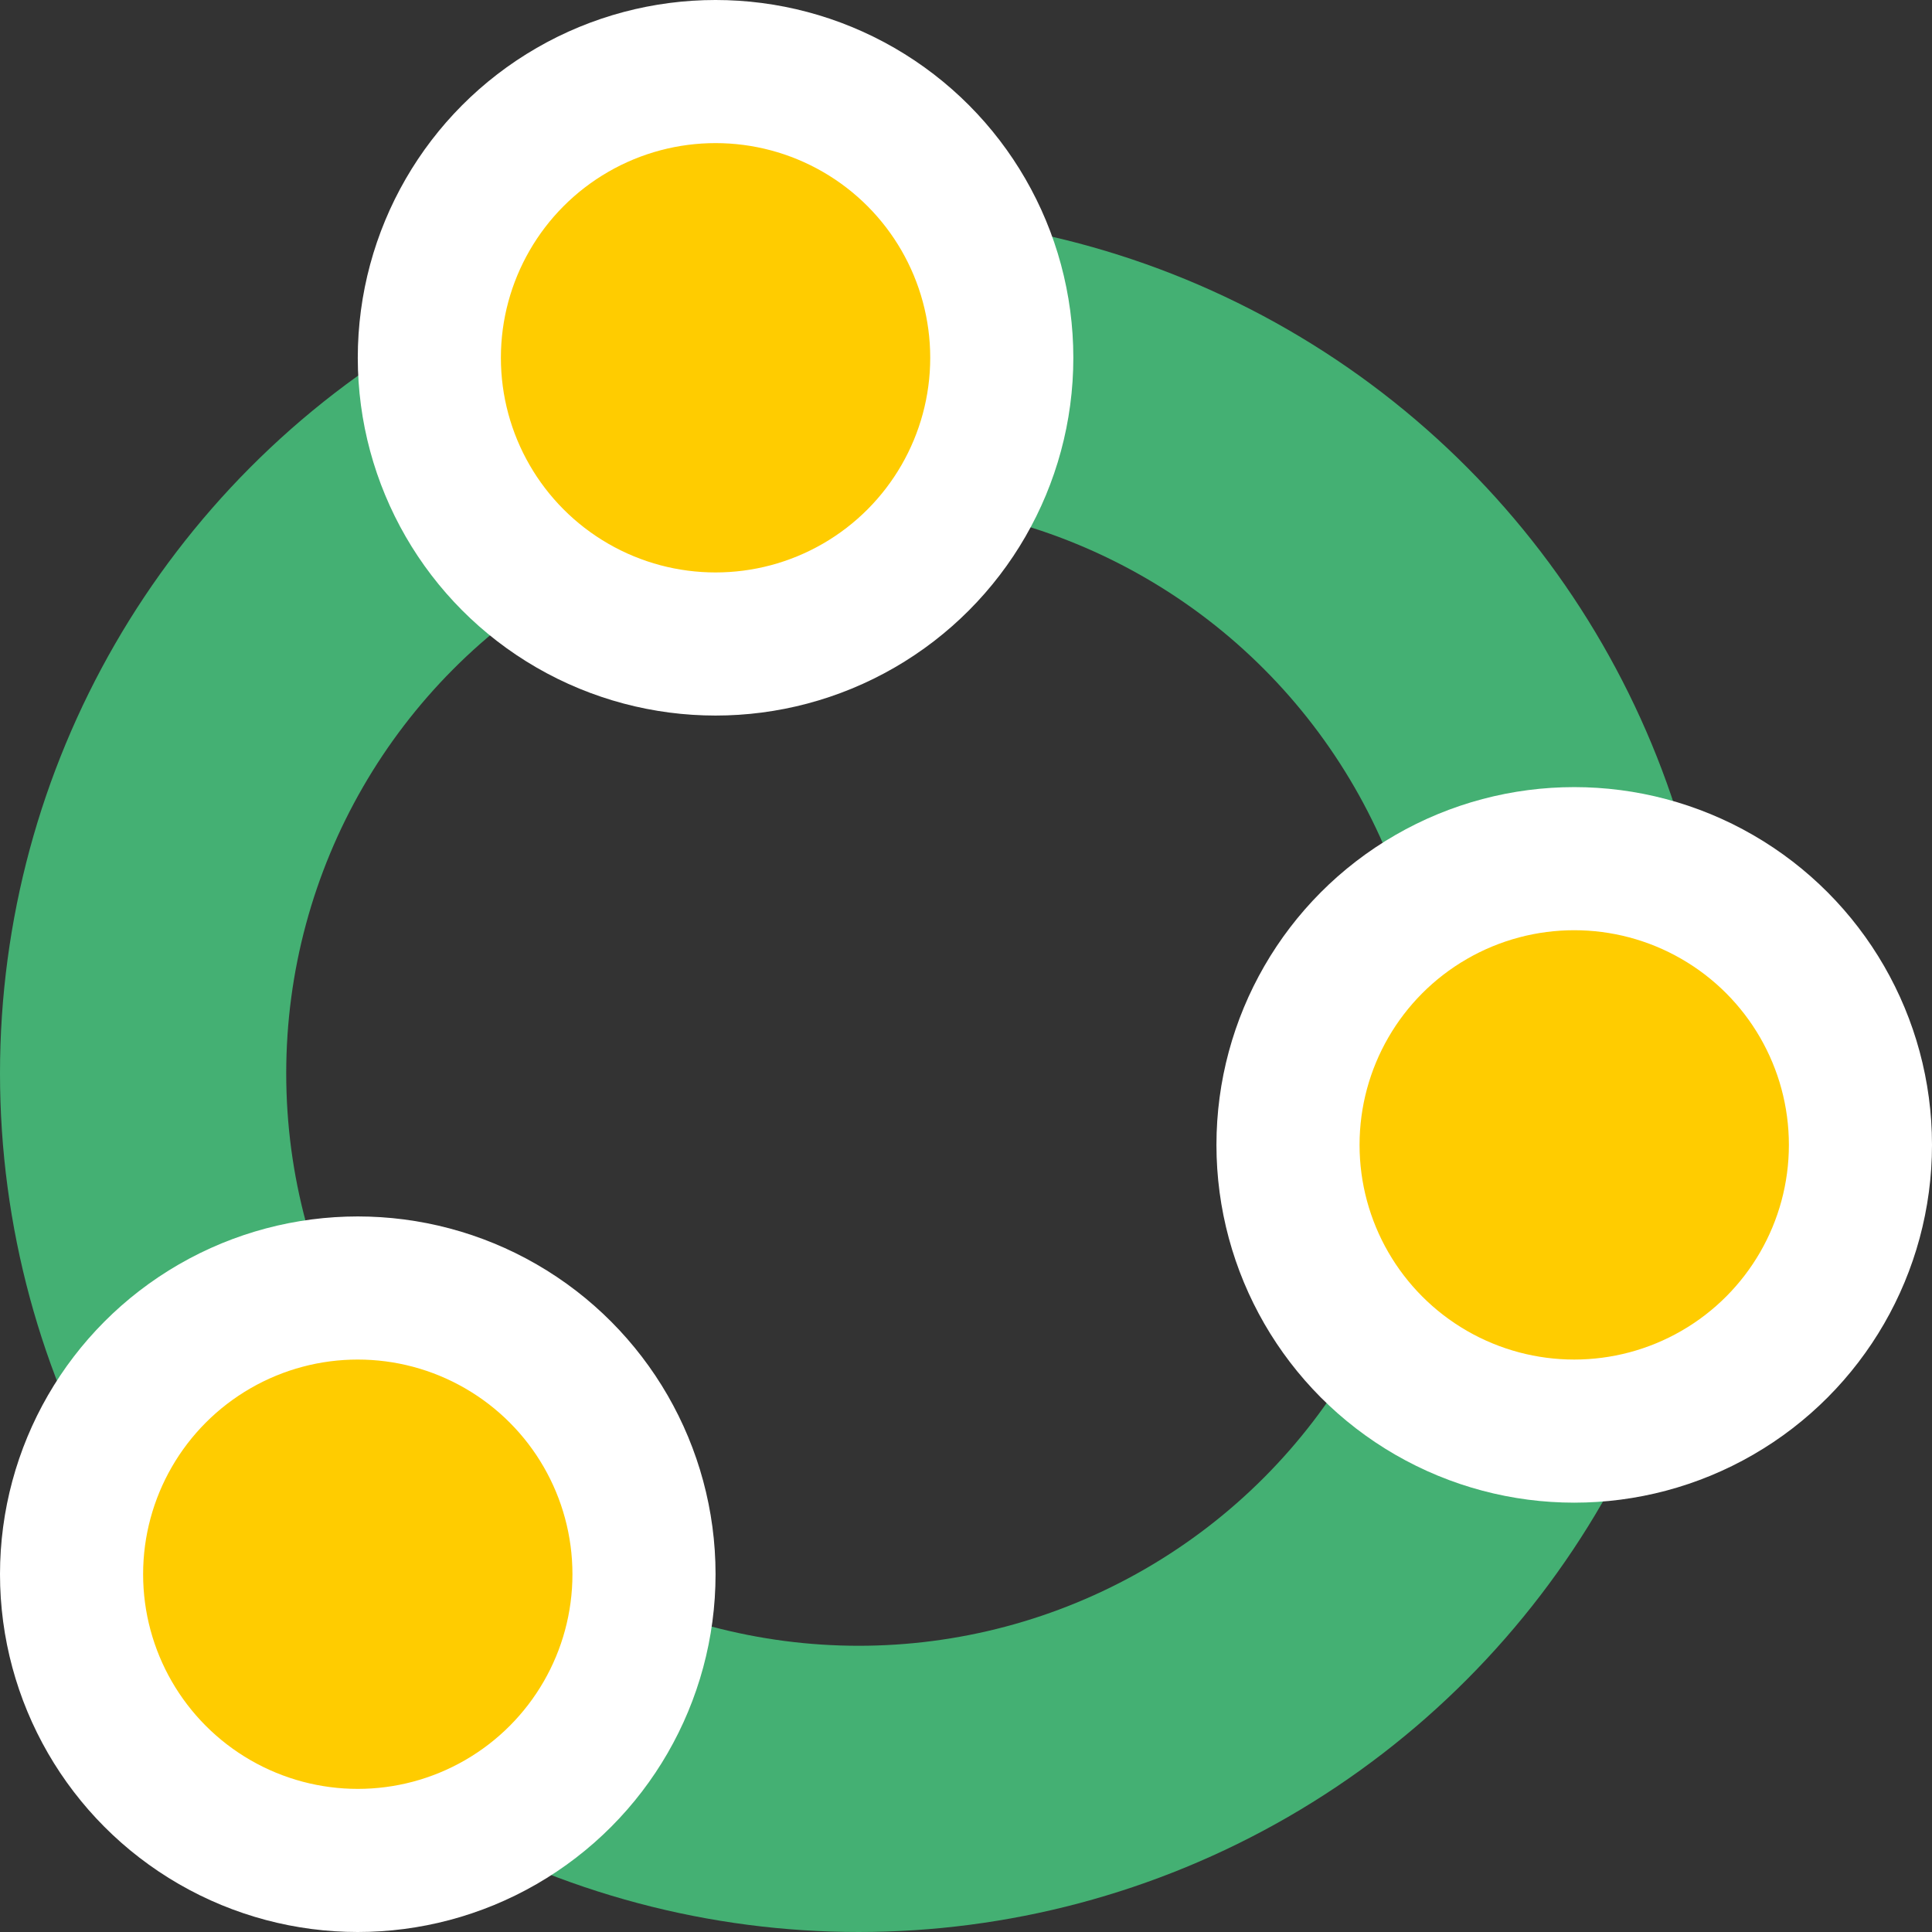
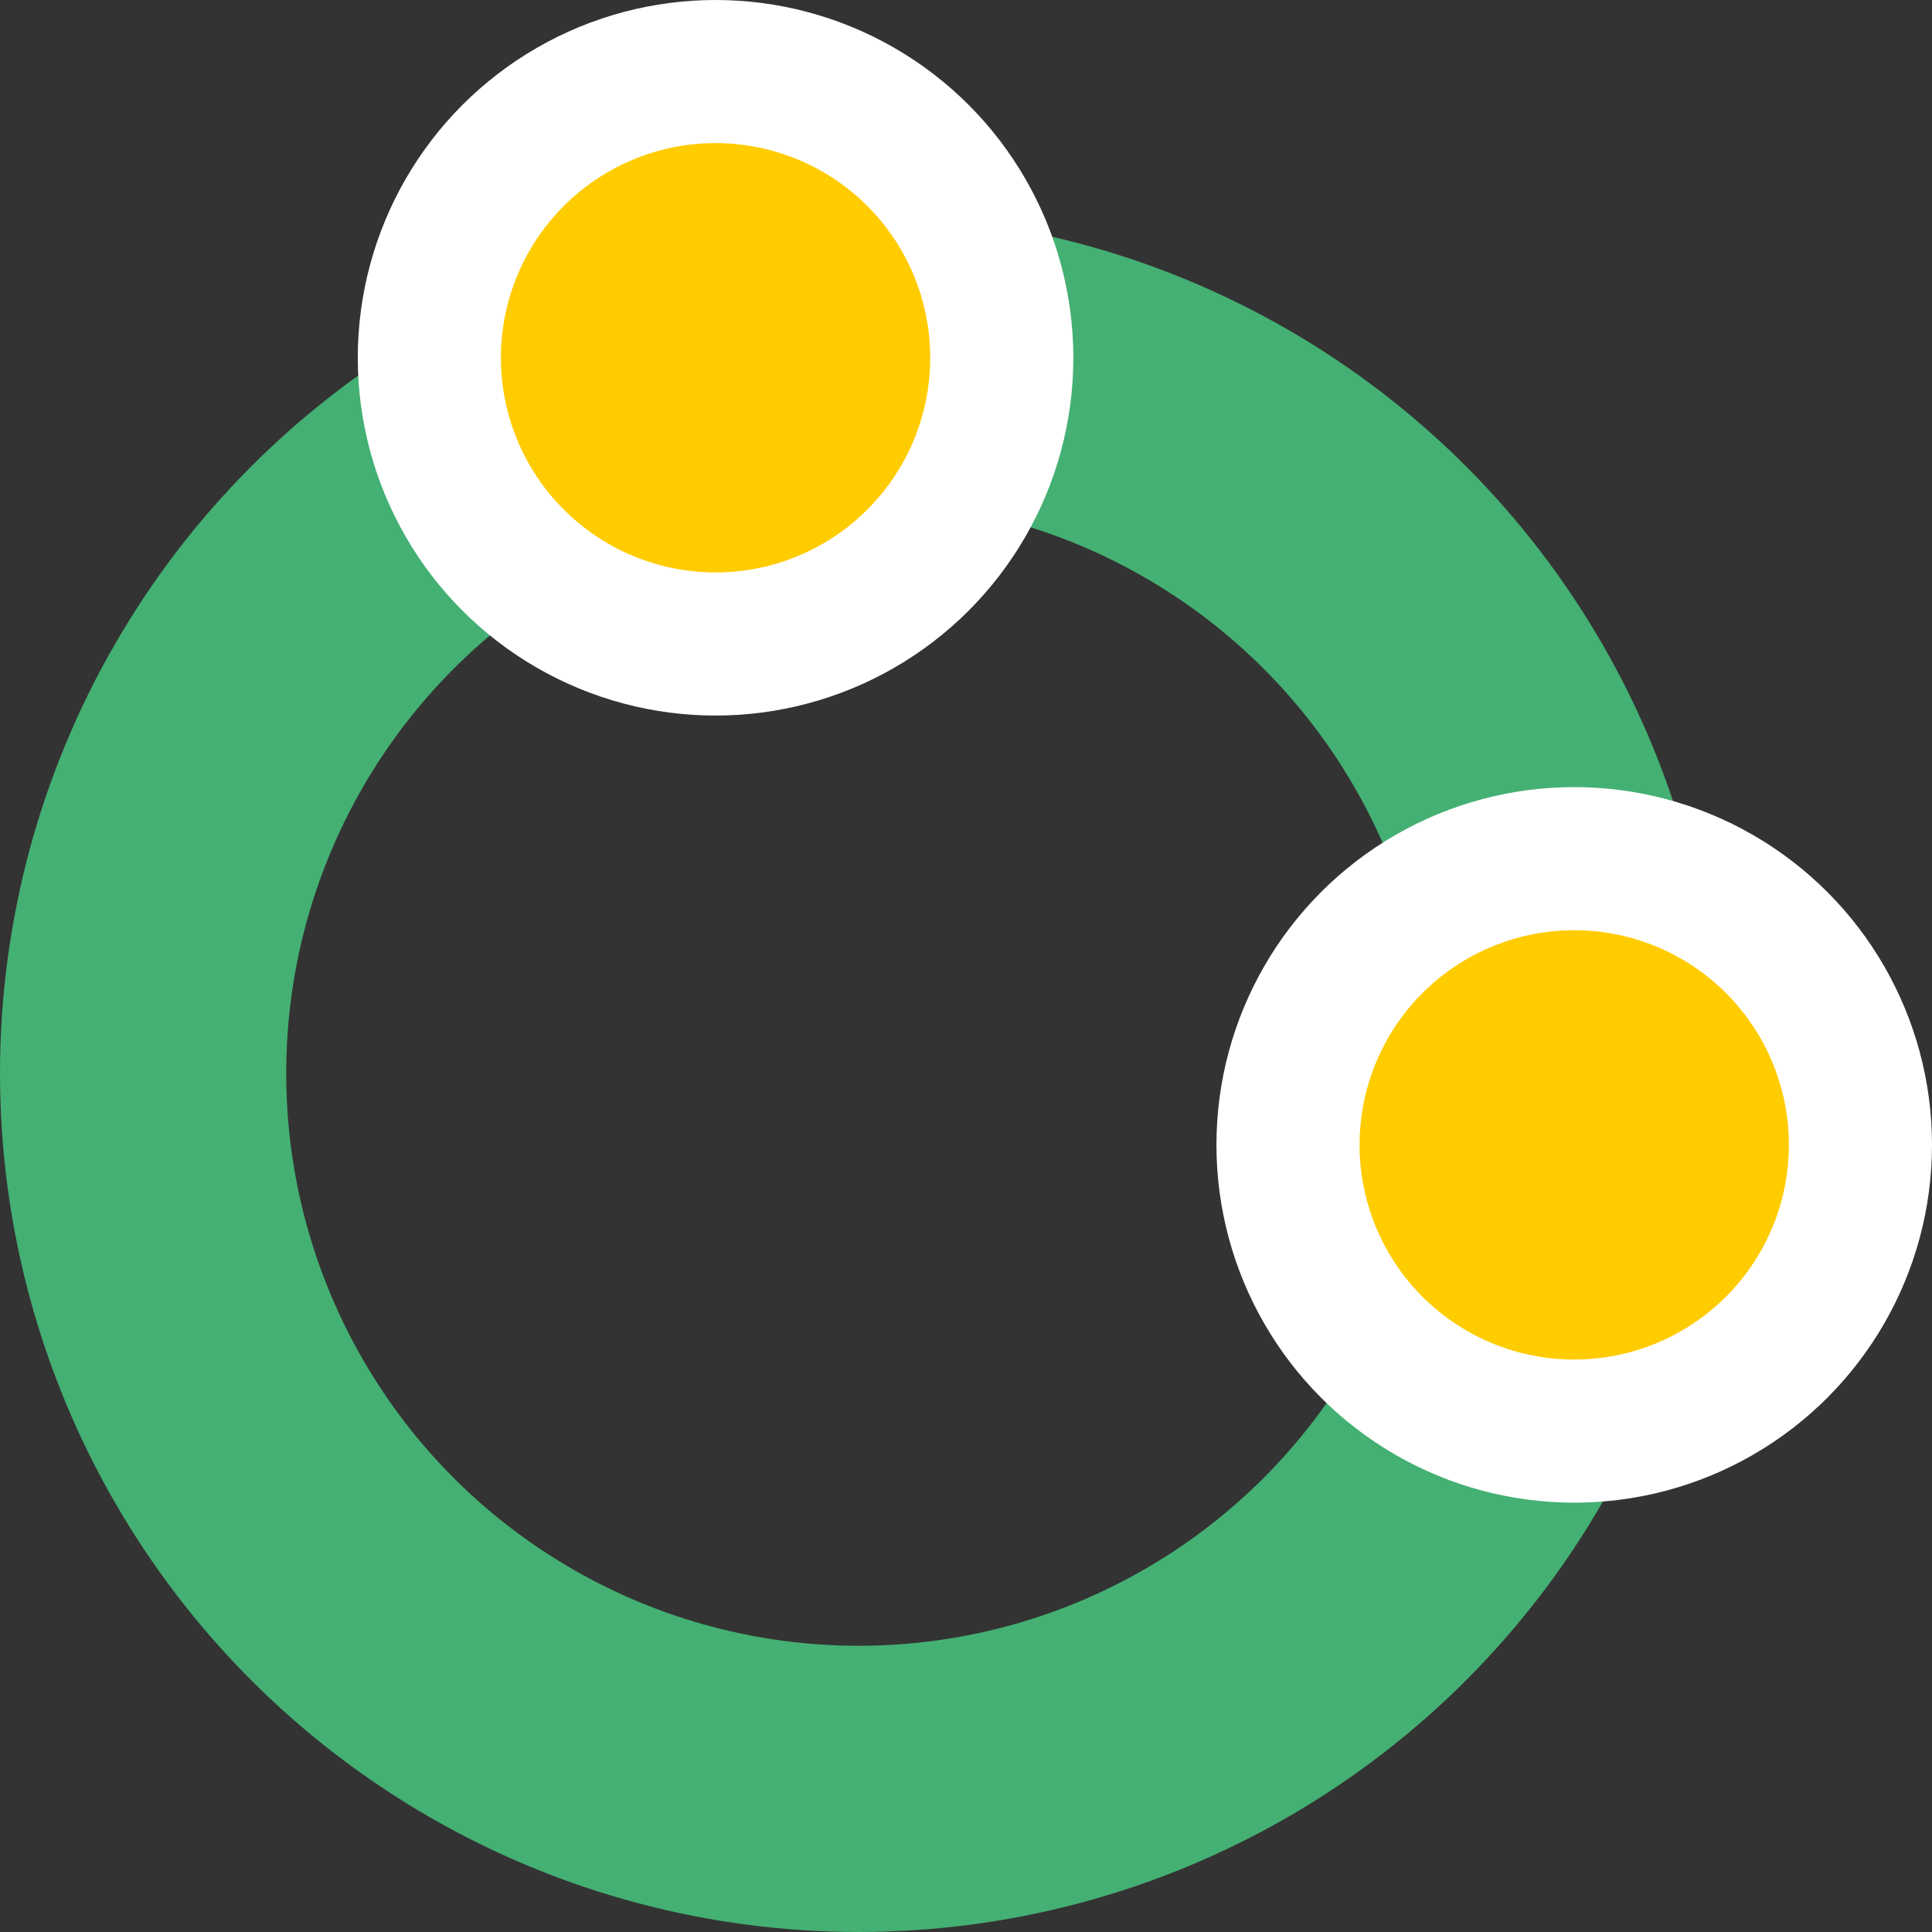
<svg xmlns="http://www.w3.org/2000/svg" width="27" height="27" viewBox="0 0 27 27">
  <rect x="0" y="0" width="27" height="27" fill="#333333" stroke="none" />
  <g fill="none" fill-rule="evenodd" transform="translate(0 2)">
    <circle cx="12" cy="13" r="10" stroke="#44B073" stroke-width="4" />
    <circle cx="10" cy="3" r="4" fill="#FC0" stroke="#FFF" stroke-width="2" />
    <circle cx="22" cy="14" r="4" fill="#FC0" stroke="#FFF" stroke-width="2" />
-     <circle cx="5" cy="20" r="4" fill="#FC0" stroke="#FFF" stroke-width="2" />
  </g>
</svg>